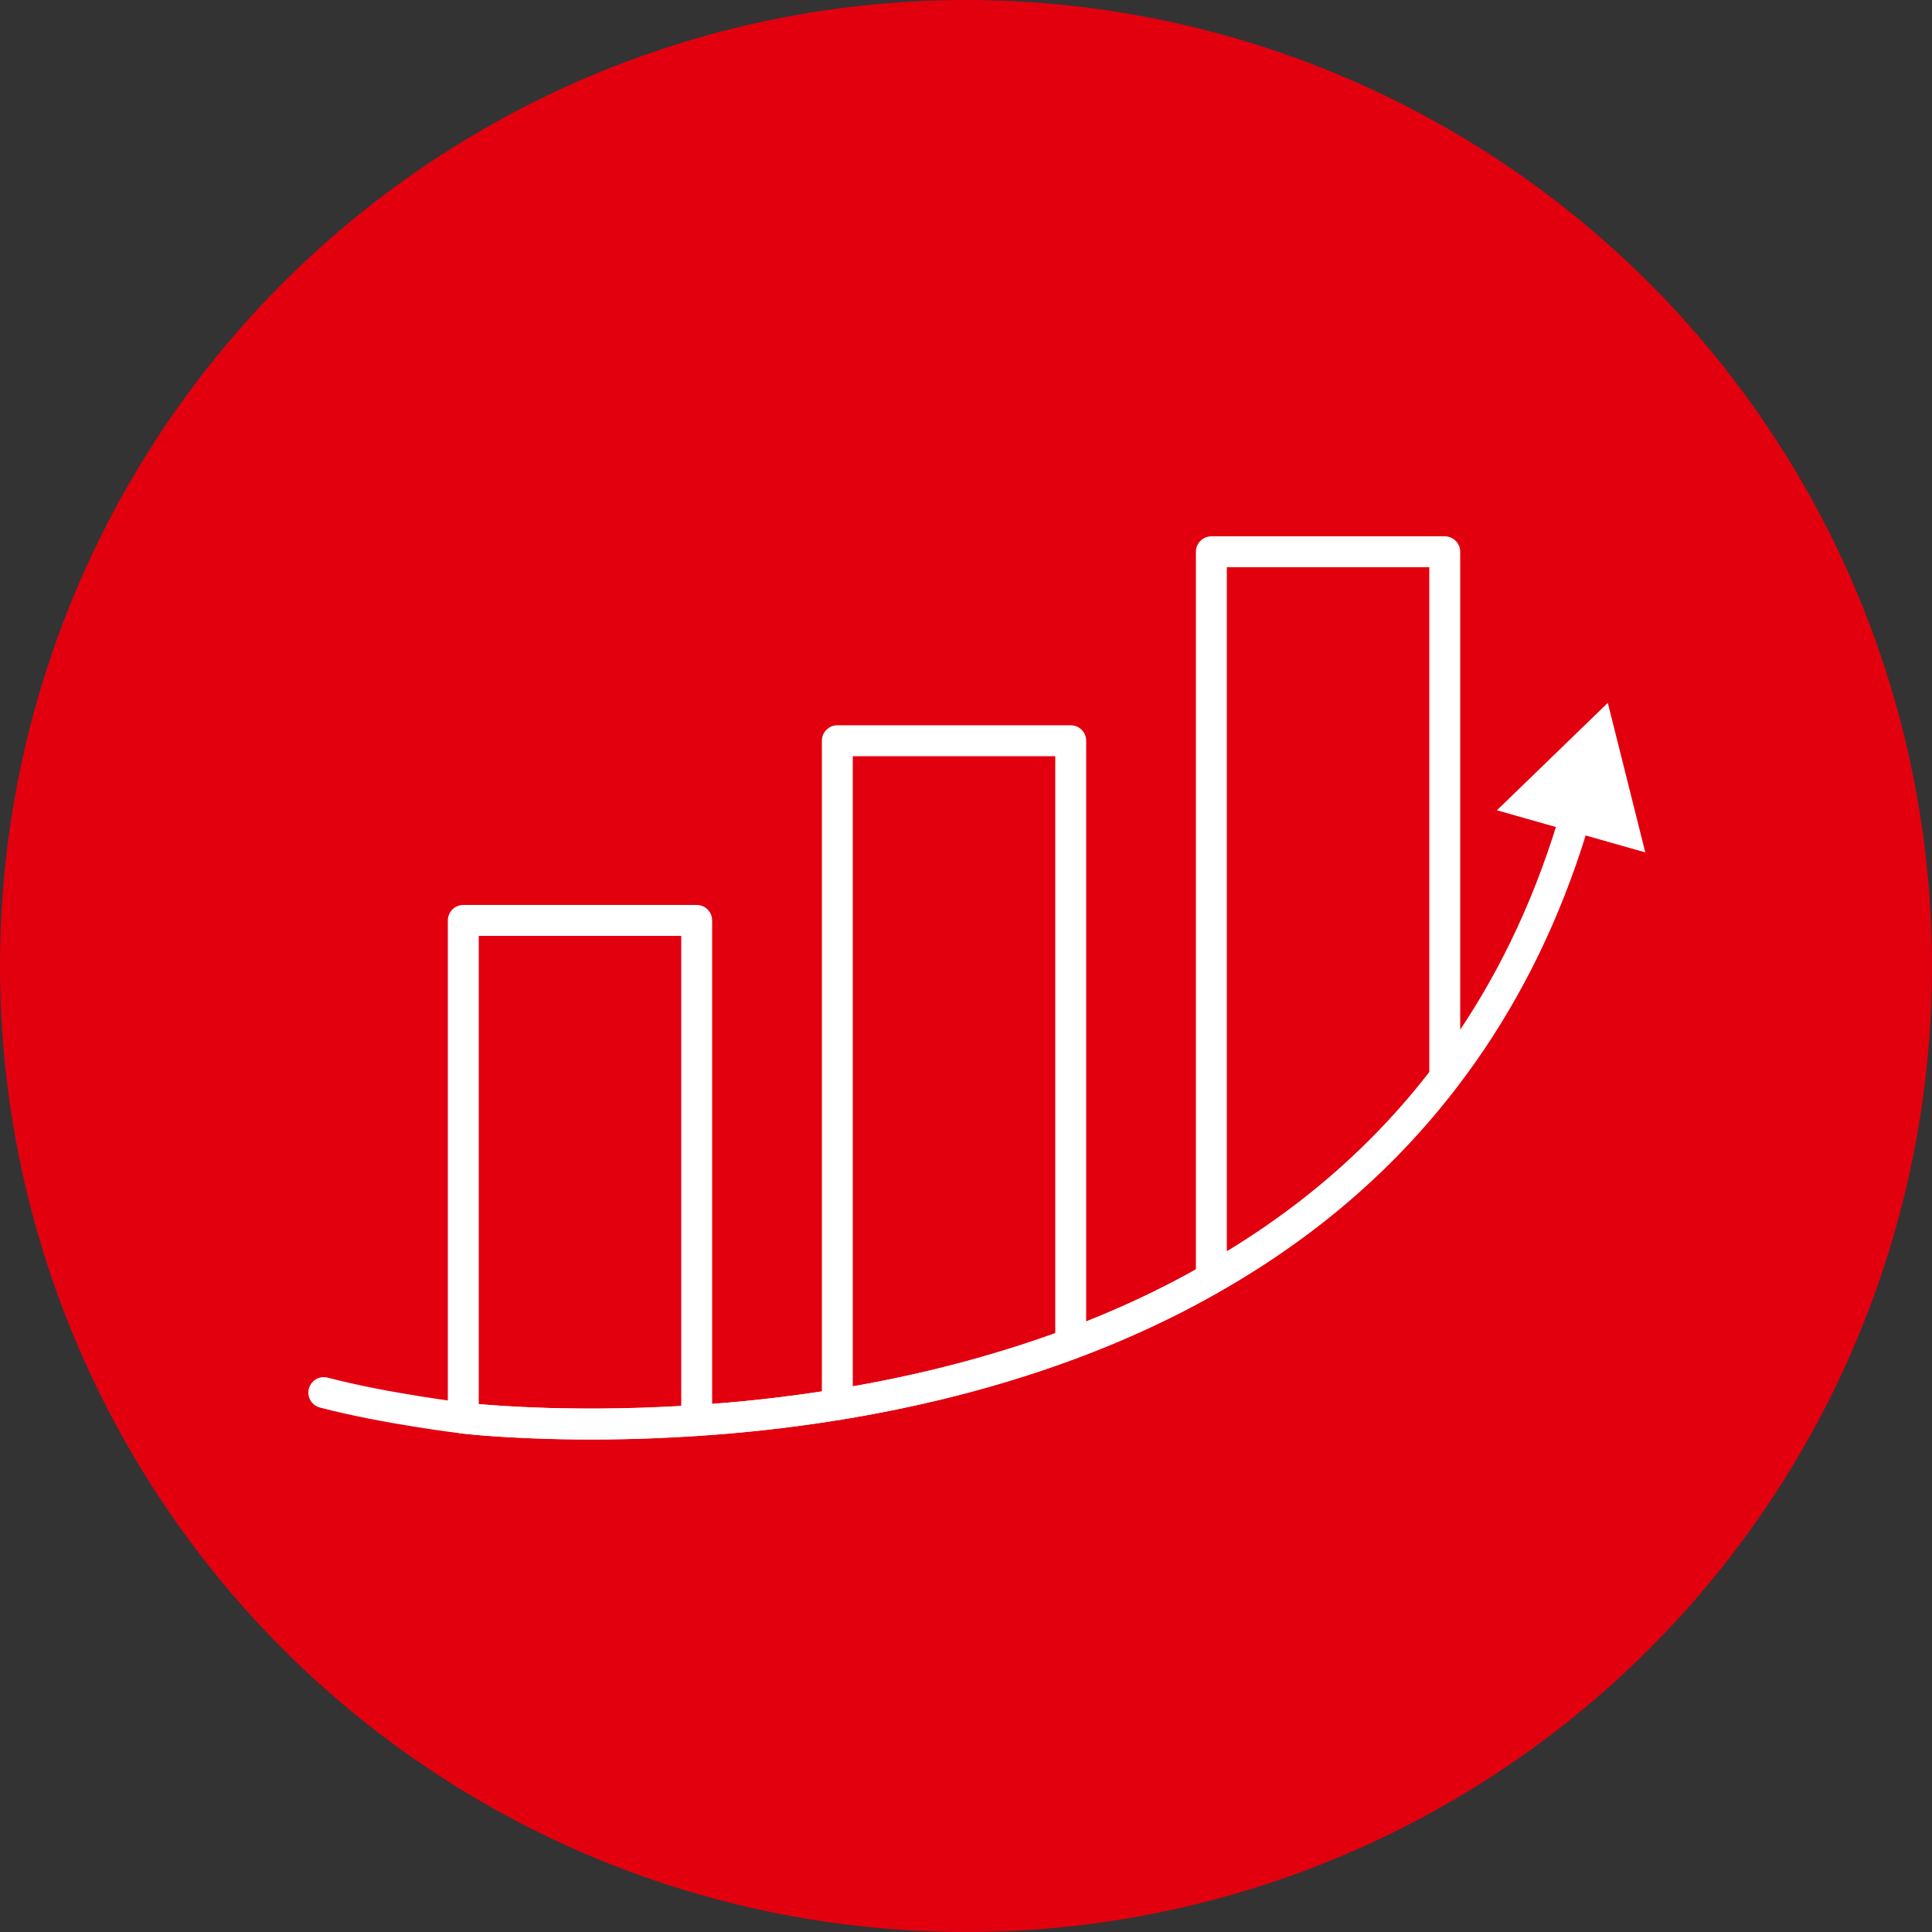
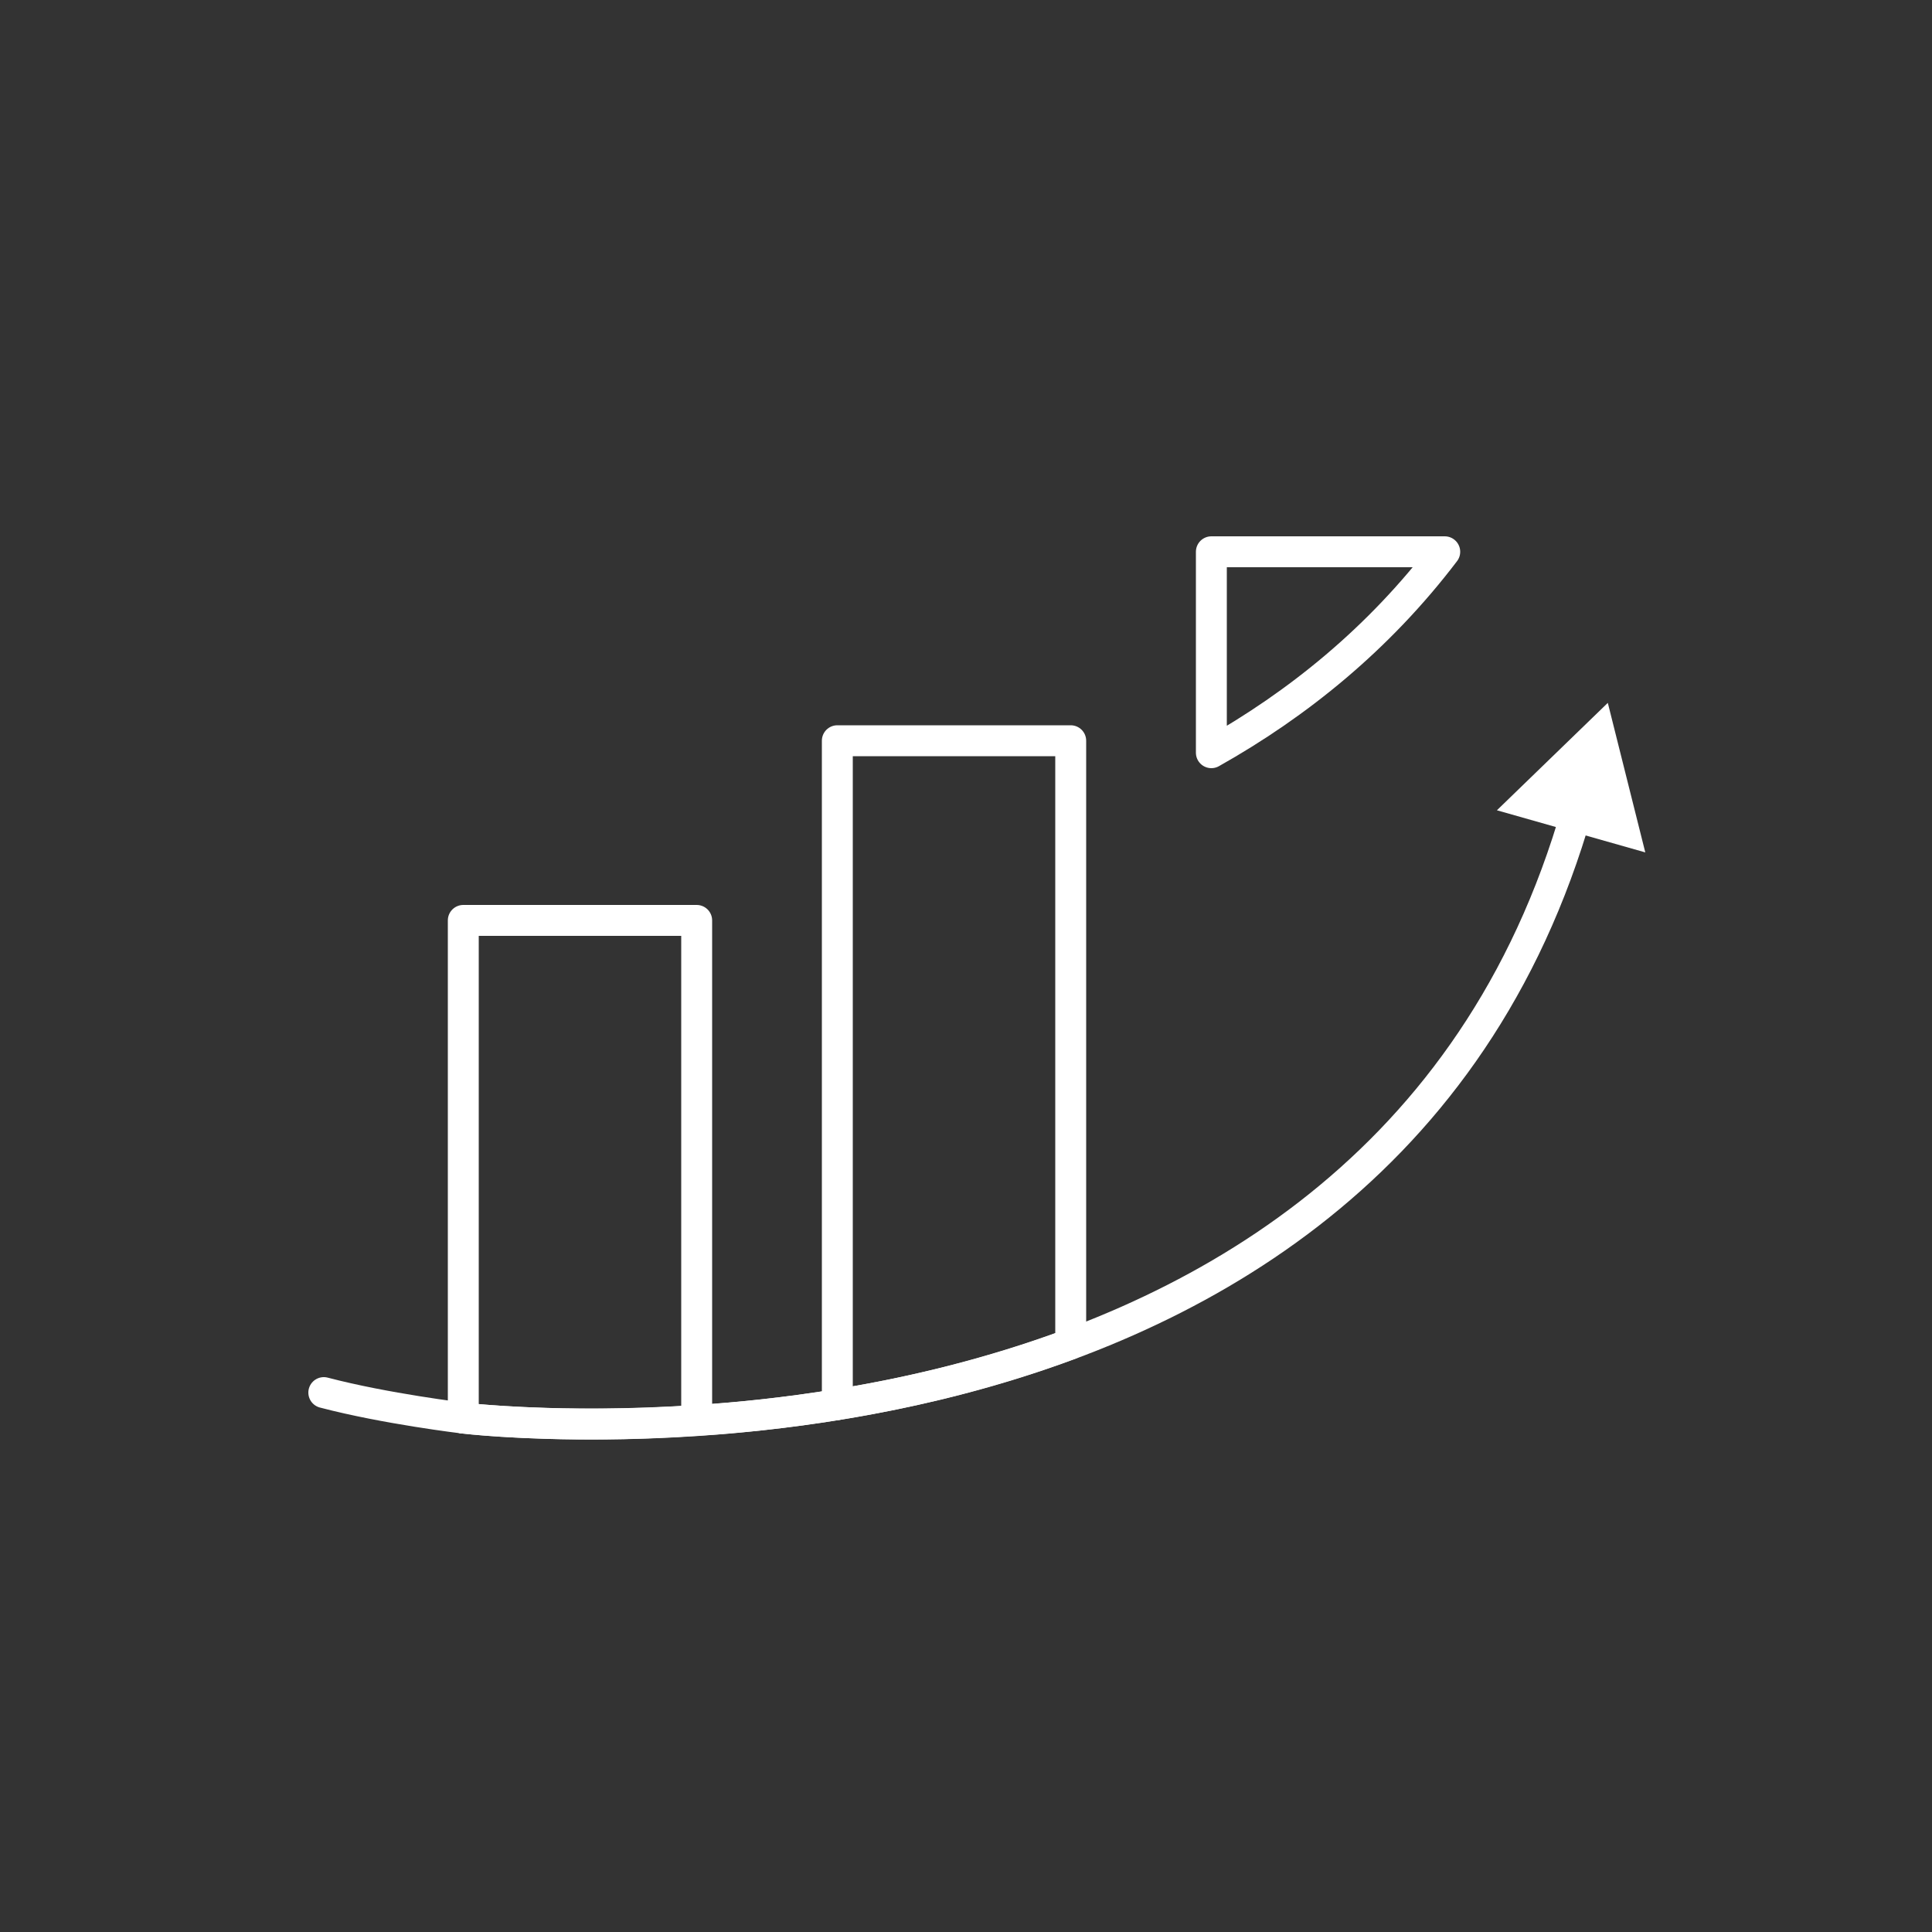
<svg xmlns="http://www.w3.org/2000/svg" width="50" height="50" viewBox="0 0 50 50">
  <rect x="0" y="0" width="50" height="50" fill="#333333" stroke="none" />
  <defs>
    <style>.cls-1{fill:#fff;}.cls-2{fill:none;stroke:#fff;stroke-linecap:round;stroke-linejoin:round;stroke-width:.8px;}.cls-3{fill:#e2000f;}</style>
  </defs>
  <g id="Ebene_1">
-     <circle class="cls-3" cx="25" cy="25" r="25" />
-   </g>
+     </g>
  <g id="Ebene_3">
    <g>
      <path class="cls-2" d="m11.99,36.7s23.16,2.79,28.7-15.31l.12-.44" />
      <polygon class="cls-1" points="42.58 22.06 41.61 18.19 38.74 20.97 42.58 22.06" />
    </g>
    <path class="cls-2" d="m21.67,36.35c-1.29.21-2.52.34-3.64.41" />
-     <path class="cls-2" d="m31.35,33.08c-1.19.69-2.41,1.24-3.64,1.7" />
-     <path class="cls-2" d="m37.39,14.28v13.6c-1.71,2.25-3.8,3.94-6.04,5.2V14.28h6.04Z" />
+     <path class="cls-2" d="m37.39,14.28c-1.71,2.25-3.8,3.94-6.04,5.2V14.28h6.04Z" />
    <path class="cls-2" d="m18.03,23.82v12.94c-3.55.24-6.04-.06-6.04-.06v-12.88h6.04Z" />
    <path class="cls-2" d="m27.71,19.17v15.61c-2.05.76-4.11,1.26-6.04,1.57v-17.18h6.04Z" />
    <path class="cls-2" d="m11.99,36.7s-2.01-.24-3.61-.66" />
  </g>
</svg>